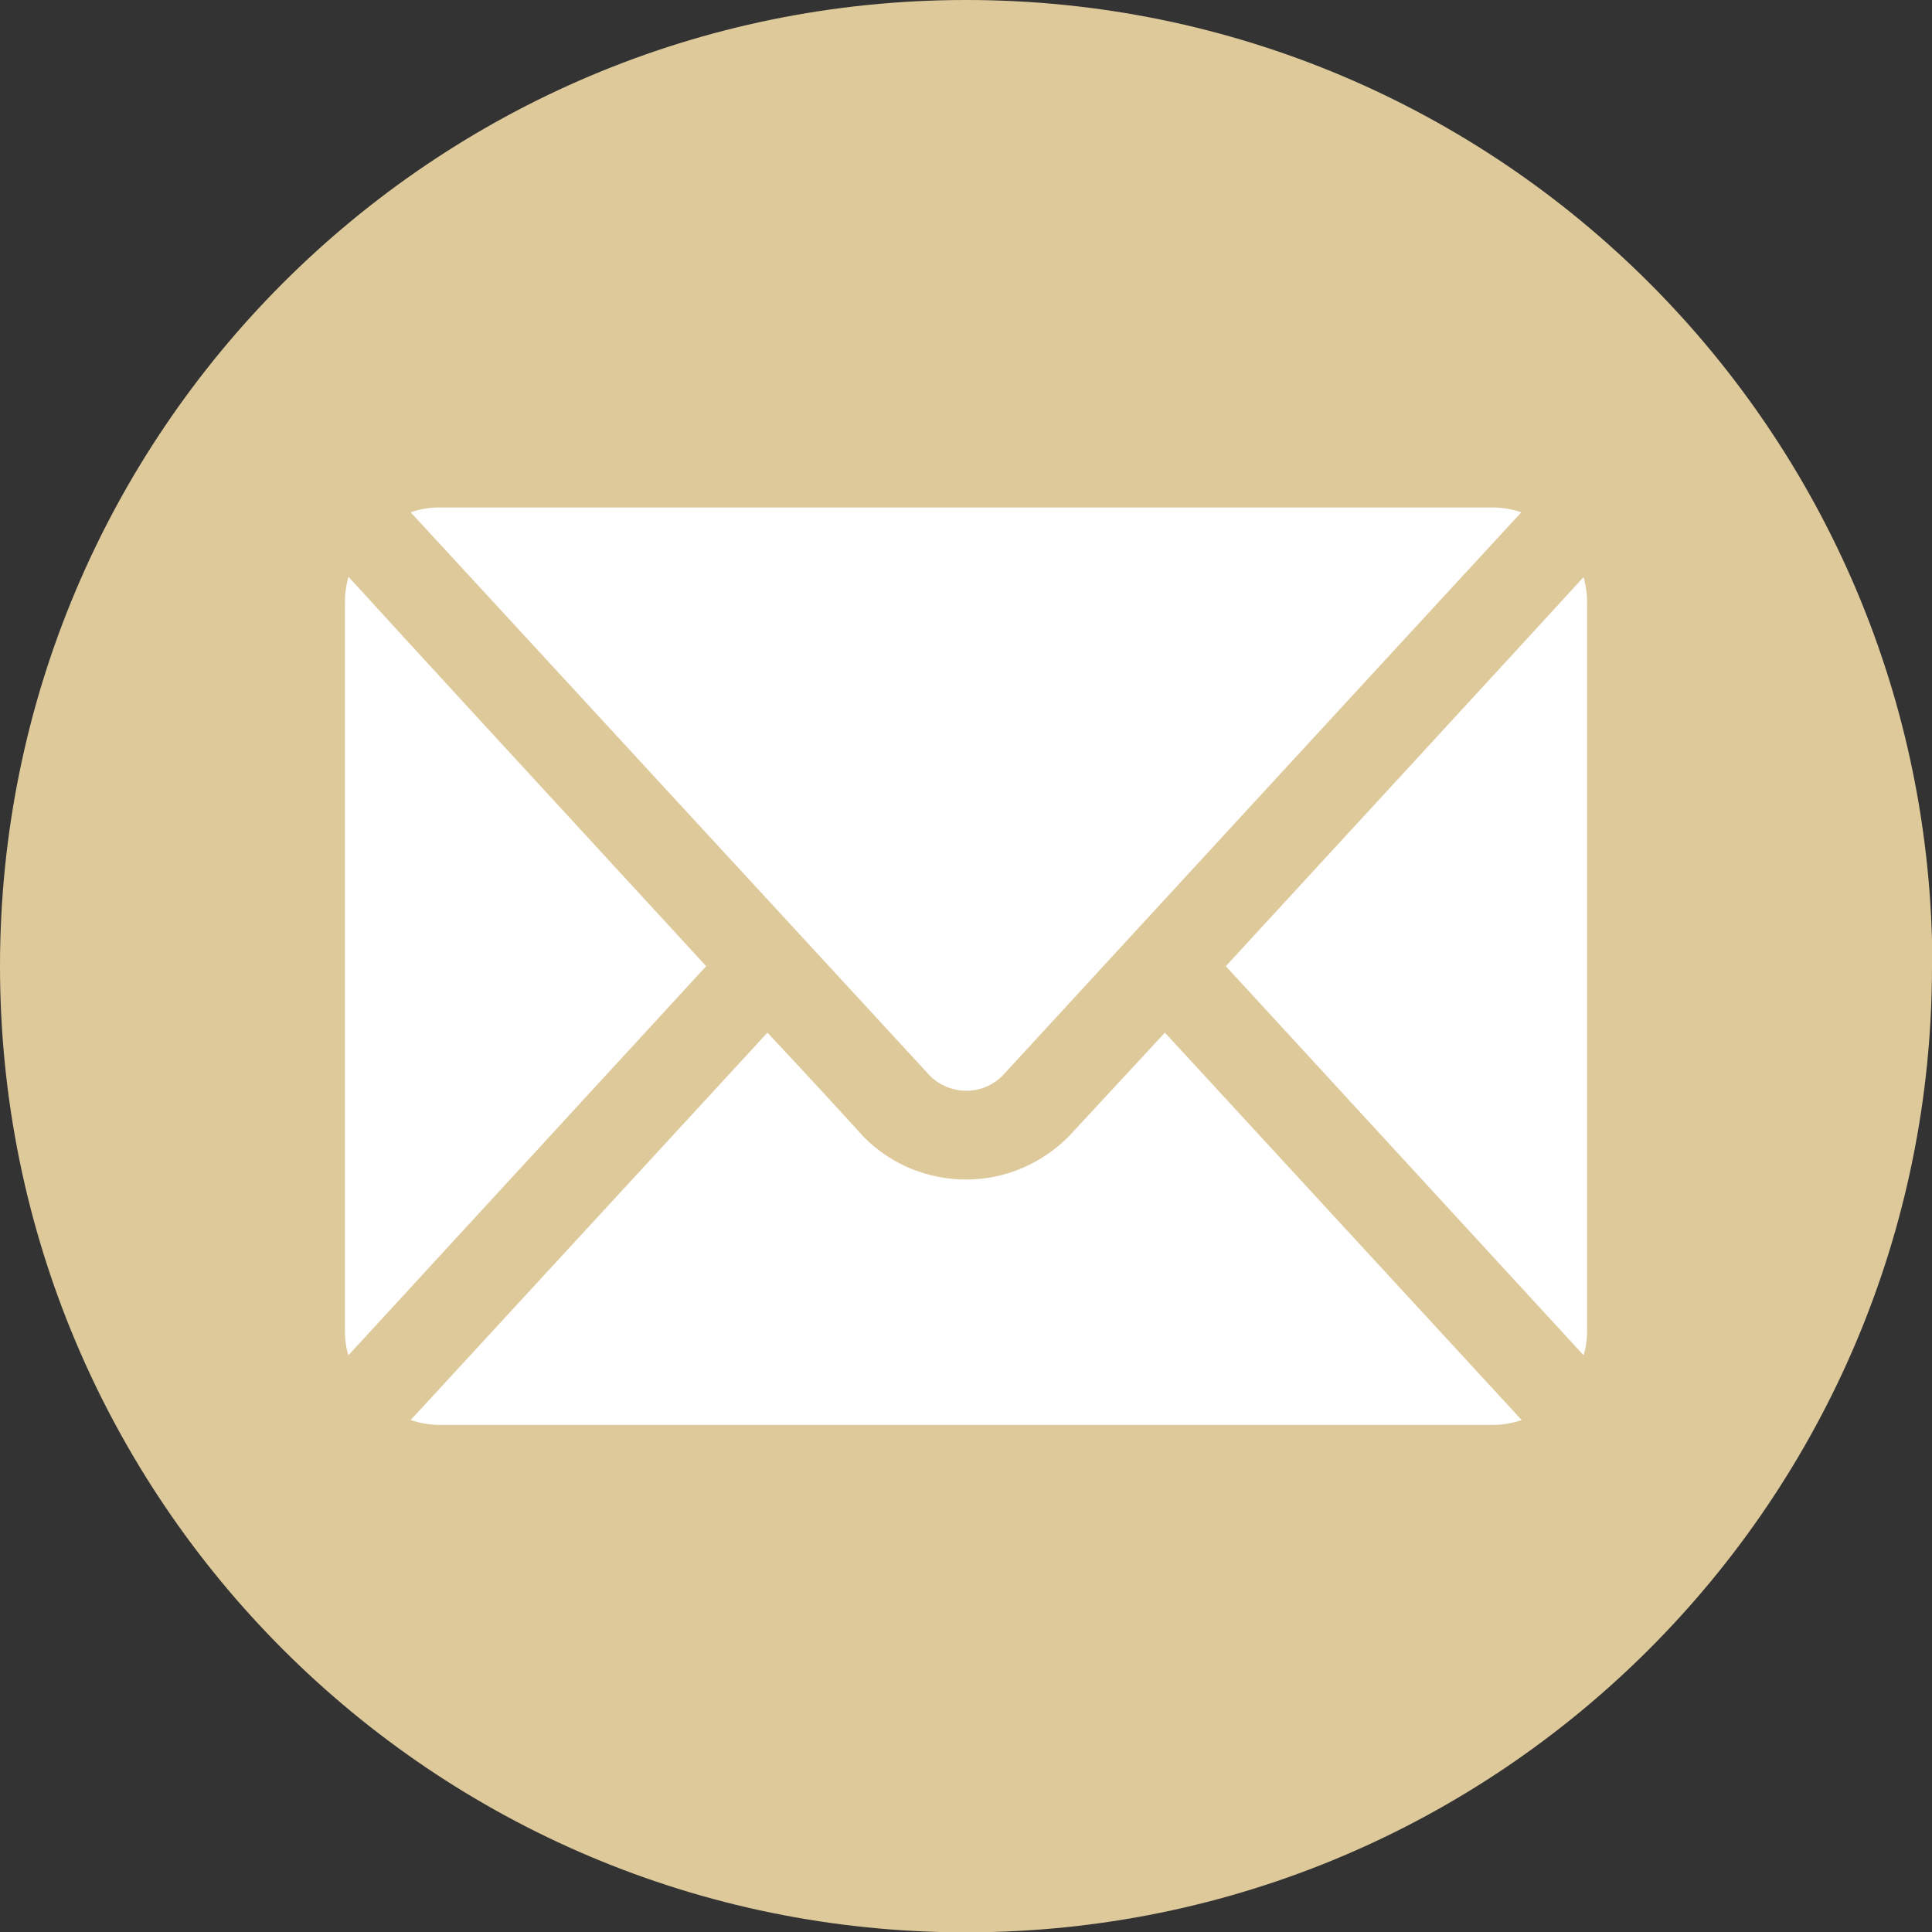
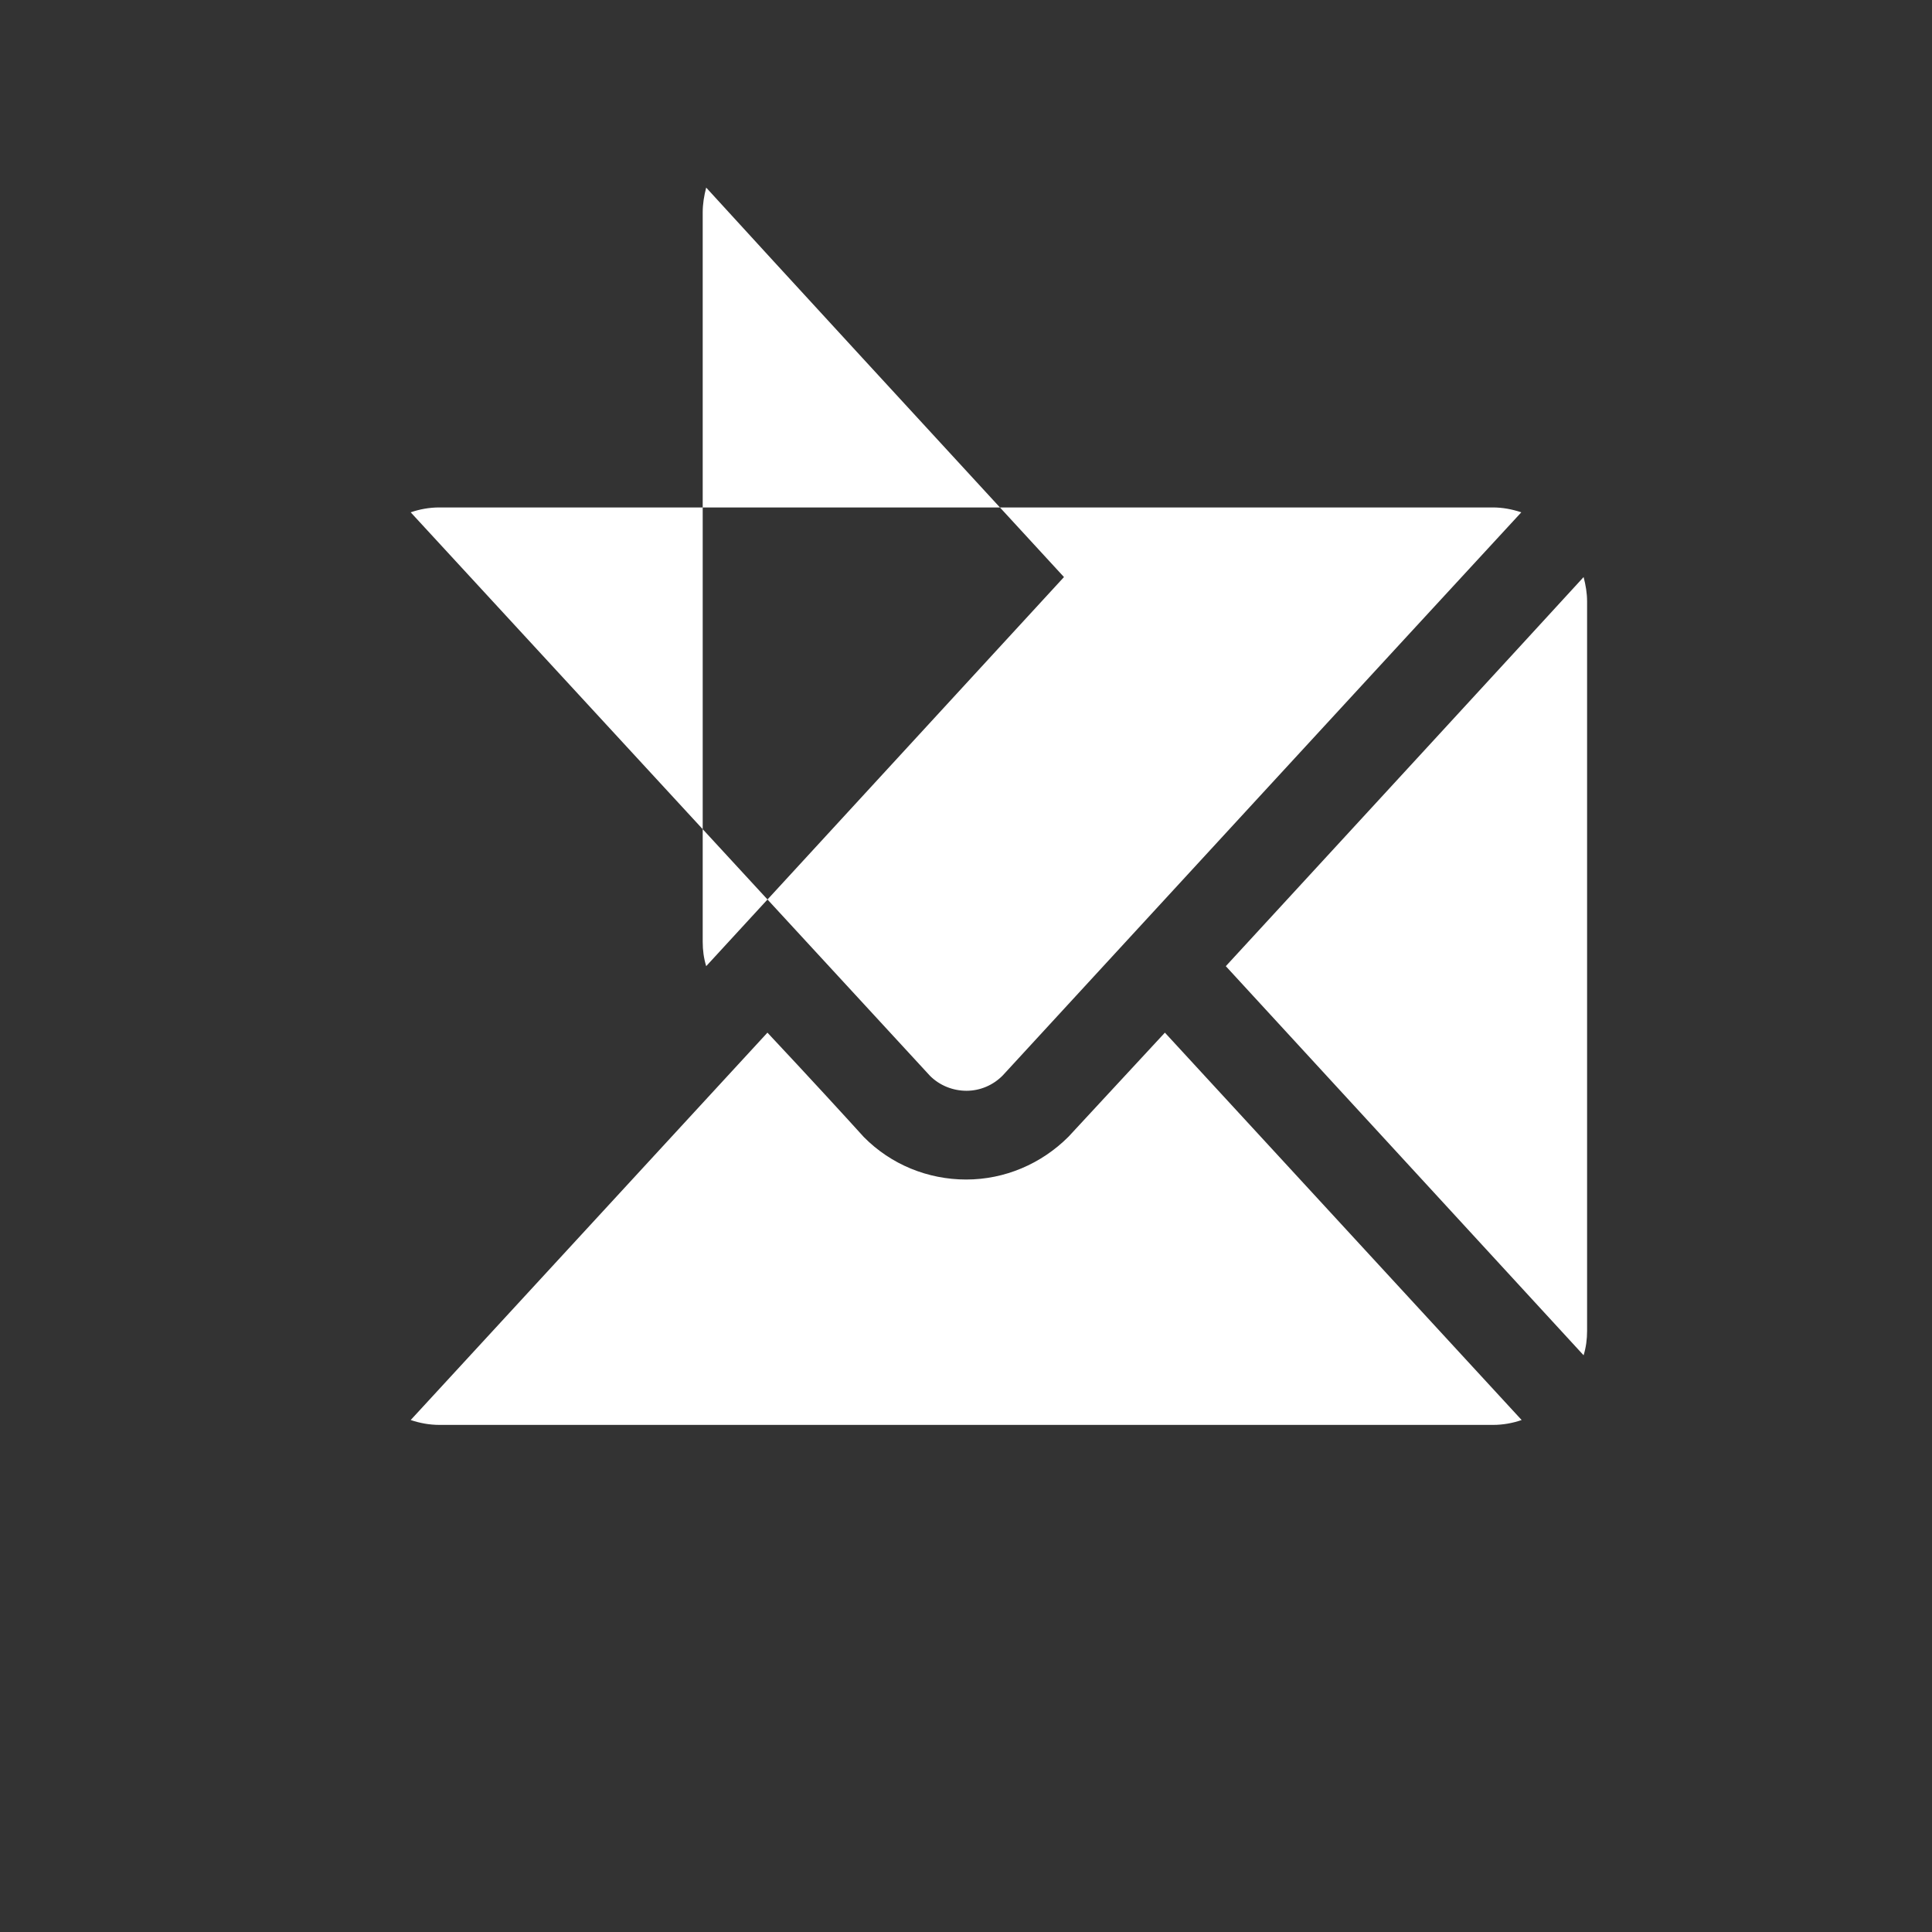
<svg xmlns="http://www.w3.org/2000/svg" id="Layer_2" data-name="Layer 2" viewBox="0 0 55.51 55.52">
  <rect x="0" y="0" width="55.51" height="55.52" fill="#333333" stroke="none" />
  <defs>
    <style>
      .cls-1 {
        fill: #fff;
      }

      .cls-2 {
        fill: #dec99b;
      }
    </style>
  </defs>
  <g id="Layer_1-2" data-name="Layer 1">
    <g>
-       <path class="cls-2" d="M55.51,27.76c0,15.33-12.43,27.76-27.76,27.76S0,43.09,0,27.76,12.43,0,27.76,0s27.76,12.43,27.76,27.76" />
-       <path class="cls-1" d="M20.29,27.76l-10.28,11.18c-.07-.23-.1-.46-.1-.7v-20.96c0-.24.04-.48.1-.71,1.96,2.15,6.6,7.19,10.28,11.19ZM28.81,30.9c2.42-2.63,12-13.04,14.9-16.18-.27-.09-.54-.14-.82-.14H12.62c-.28,0-.56.05-.82.14,2.95,3.2,12.44,13.5,14.92,16.19.28.28.66.43,1.05.43.39,0,.77-.16,1.05-.45ZM30.7,32.66c-.78.78-1.83,1.23-2.94,1.23-1.1,0-2.16-.43-2.94-1.22-.58-.64-1.57-1.72-2.77-3l-10.25,11.13c.27.09.54.14.83.14h30.27c.28,0,.56-.05.82-.14l-10.25-11.13c-1.21,1.3-2.19,2.37-2.77,2.99ZM45.5,16.58c-1.95,2.13-6.6,7.18-10.28,11.18l10.28,11.18c.07-.23.1-.46.1-.7v-20.96c0-.24-.04-.47-.1-.7Z" />
+       <path class="cls-1" d="M20.29,27.76c-.07-.23-.1-.46-.1-.7v-20.96c0-.24.04-.48.1-.71,1.96,2.15,6.6,7.19,10.28,11.19ZM28.81,30.9c2.42-2.63,12-13.04,14.9-16.18-.27-.09-.54-.14-.82-.14H12.62c-.28,0-.56.05-.82.14,2.95,3.2,12.44,13.5,14.92,16.19.28.28.66.43,1.05.43.39,0,.77-.16,1.05-.45ZM30.7,32.66c-.78.78-1.83,1.23-2.94,1.23-1.1,0-2.16-.43-2.94-1.22-.58-.64-1.57-1.72-2.77-3l-10.25,11.13c.27.09.54.14.83.14h30.27c.28,0,.56-.05.82-.14l-10.25-11.13c-1.21,1.3-2.19,2.37-2.77,2.99ZM45.5,16.58c-1.95,2.13-6.6,7.18-10.28,11.18l10.28,11.18c.07-.23.1-.46.1-.7v-20.96c0-.24-.04-.47-.1-.7Z" />
    </g>
  </g>
</svg>